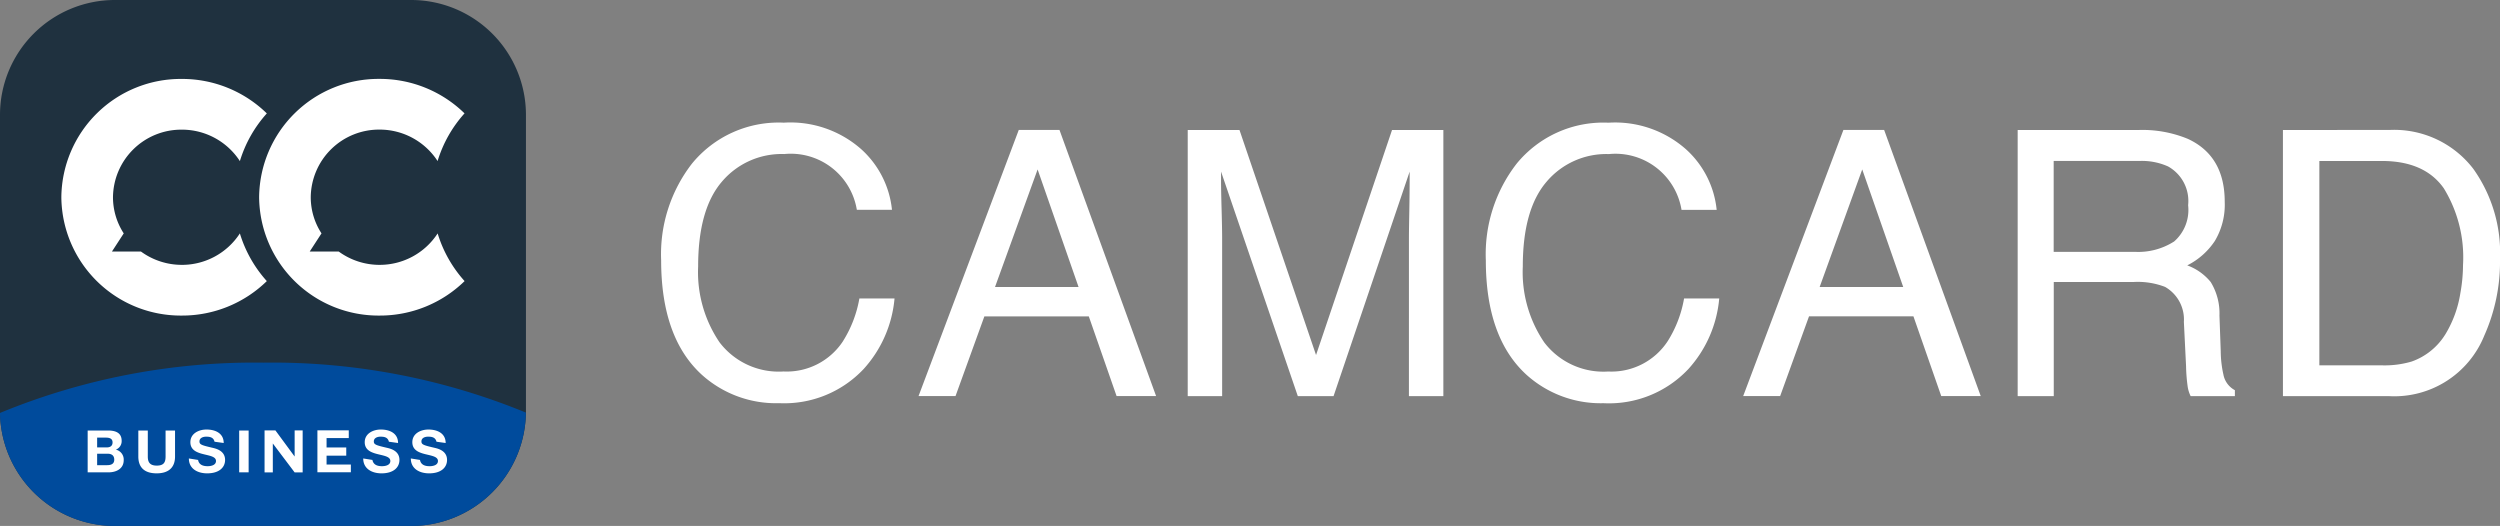
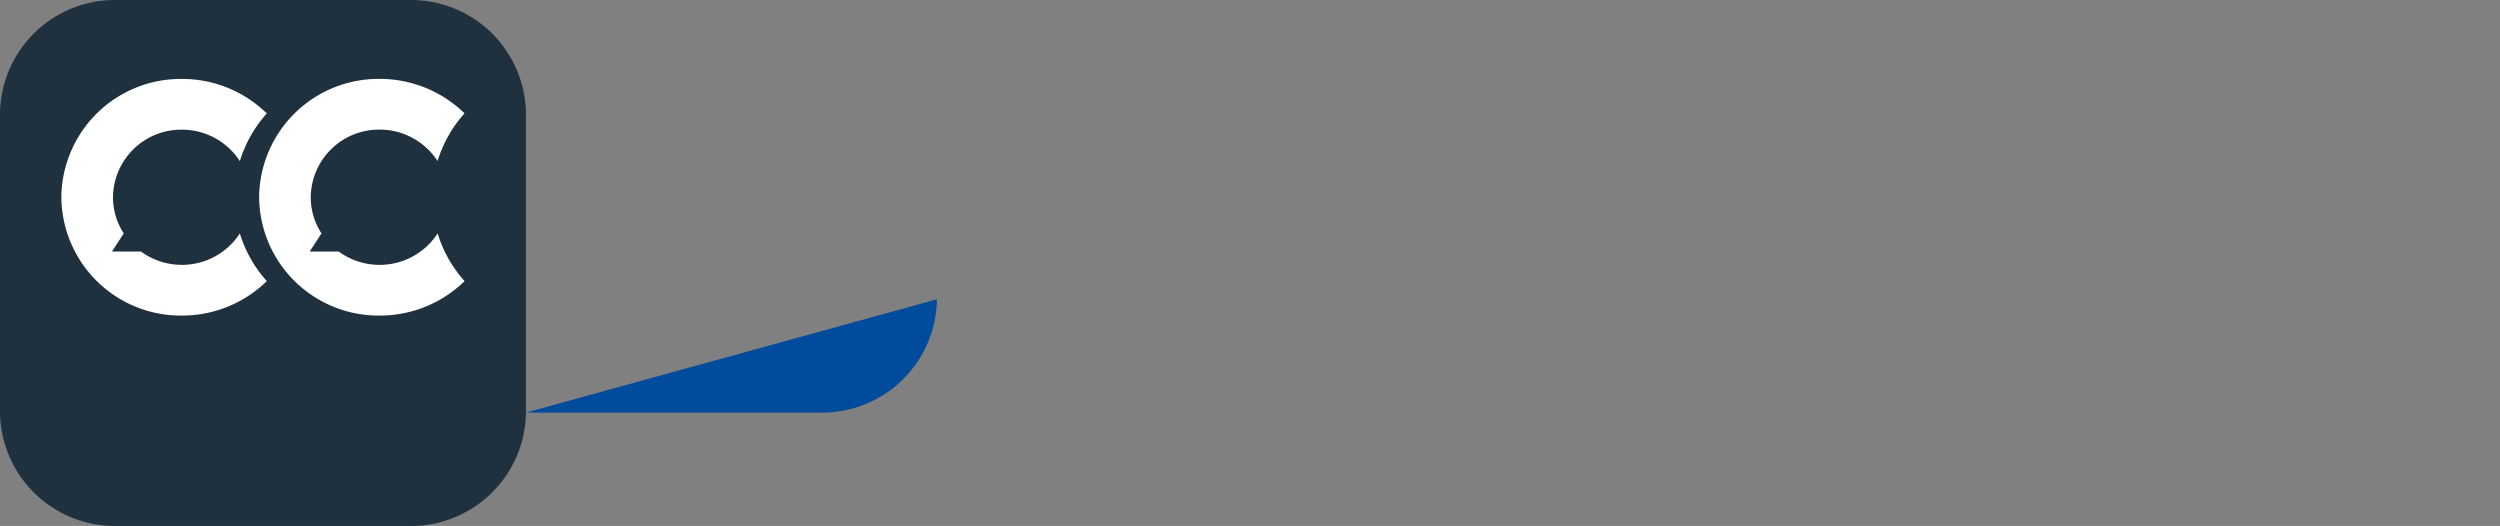
<svg xmlns="http://www.w3.org/2000/svg" width="228.568" height="48.086">
  <rect width="100%" height="100%" fill="#808080" stroke="none" />
  <path fill="#fff" d="M4 4.969h41v27H4z" />
  <path fill="#1f313f" d="M10.507 48.086A10.506 10.506 0 0 1 0 37.579V10.506A10.506 10.506 0 0 1 10.507 0H37.58a10.506 10.506 0 0 1 10.506 10.506v27.073A10.506 10.506 0 0 1 37.58 48.086Zm6.117-23.871A6.326 6.326 0 0 1 12.892 23h-2.659l1.08-1.663a6.06 6.06 0 0 1-.983-3.3 6.245 6.245 0 0 1 6.293-6.183 6.314 6.314 0 0 1 5.309 2.876 11.513 11.513 0 0 1 2.463-4.36 11.077 11.077 0 0 0-7.771-3.153A10.918 10.918 0 0 0 5.609 18.032a10.918 10.918 0 0 0 11.014 10.82 11.077 11.077 0 0 0 7.771-3.152 11.513 11.513 0 0 1-2.463-4.36 6.314 6.314 0 0 1-5.309 2.876m18.082 0A6.325 6.325 0 0 1 30.973 23h-2.659l1.08-1.663a6.056 6.056 0 0 1-.983-3.3 6.245 6.245 0 0 1 6.289-6.188 6.314 6.314 0 0 1 5.308 2.876 11.513 11.513 0 0 1 2.463-4.36A11.075 11.075 0 0 0 34.7 7.213a10.918 10.918 0 0 0-11.009 10.819A10.918 10.918 0 0 0 34.7 28.852a11.076 11.076 0 0 0 7.776-3.152 11.513 11.513 0 0 1-2.463-4.36 6.314 6.314 0 0 1-5.313 2.875" />
-   <path fill="#004b9c" d="M48.084 37.724a61.019 61.019 0 0 0-24.01-4.569 60.958 60.958 0 0 0-24.075 4.6 10.506 10.506 0 0 0 10.5 10.334h27.08a10.506 10.506 0 0 0 10.5-10.362" />
-   <path fill="#fff" d="M18.11 42.05c.088.5.551.573.871.573.3 0 .766-.085.766-.476 0-.35-.433-.453-.927-.57-.654-.154-1.415-.334-1.415-1.149 0-.788.76-1.158 1.471-1.158.821 0 1.576.348 1.576 1.232l-.838-.117c-.1-.445-.507-.461-.777-.461s-.6.112-.6.434c0 .283.187.348 1.174.578l.03.007c.318.075 1.138.268 1.138 1.107 0 .7-.562 1.227-1.636 1.227-.882 0-1.675-.418-1.675-1.361ZM9.867 39.361H8.015v3.825h1.907c.711 0 1.388-.332 1.388-1.109a.931.931 0 0 0-.722-.969.819.819 0 0 0 .535-.8c0-.713-.507-.948-1.256-.948m-.061 3.171h-.925v-1.05h.942c.375 0 .623.155.623.547s-.3.5-.639.5m-.05-1.622h-.876v-.895h.81c.309 0 .6.08.6.439 0 .321-.221.456-.529.456M14.323 43.277c1.052 0 1.68-.5 1.68-1.538v-2.378h-.865v2.378c0 .573-.2.83-.815.83-.7 0-.81-.412-.81-.83v-2.378h-.866v2.378c0 1.045.612 1.538 1.675 1.538M21.867 39.361h.865v3.825h-.865zM24.943 40.545v2.646h-.755V39.35h.992l1.758 2.389V39.35h.733v3.841h-.733ZM29.857 42.474v-.814h1.8v-.747h-1.8v-.863h2.03v-.707H29.02v3.836h3.058v-.707ZM34.051 42.05c.088.5.551.573.871.573.3 0 .766-.085.766-.476 0-.35-.433-.453-.927-.57-.654-.154-1.415-.334-1.415-1.149 0-.788.761-1.158 1.471-1.158.821 0 1.576.348 1.576 1.232l-.838-.117c-.1-.445-.507-.461-.777-.461s-.6.112-.6.434c0 .283.187.348 1.174.578l.031.007c.318.075 1.137.268 1.137 1.107 0 .7-.562 1.227-1.636 1.227-.882 0-1.675-.418-1.675-1.361ZM39.27 42.623c-.319 0-.783-.07-.871-.573l-.838-.134c0 .943.794 1.361 1.675 1.361 1.075 0 1.636-.525 1.636-1.226 0-.84-.819-1.033-1.137-1.107l-.031-.007c-.987-.23-1.174-.295-1.174-.579 0-.321.32-.434.6-.434s.672.016.777.461l.838.118c0-.884-.755-1.232-1.576-1.232-.711 0-1.471.37-1.471 1.157 0 .815.761 1 1.415 1.15.494.117.927.219.927.569 0 .391-.463.477-.766.477M146.639 36.866a9.965 9.965 0 0 0 7.729-3.131 11.042 11.042 0 0 0 2.816-6.445h-3.214a10.78 10.78 0 0 1-1.48 3.876 6.149 6.149 0 0 1-5.453 2.8 6.8 6.8 0 0 1-5.85-2.66 11.411 11.411 0 0 1-1.962-6.94q0-5.222 2.174-7.751a7.151 7.151 0 0 1 5.7-2.528 6.119 6.119 0 0 1 6.638 5.1h3.214a8.626 8.626 0 0 0-2.8-5.533 9.787 9.787 0 0 0-7.09-2.436 10.234 10.234 0 0 0-8.4 3.747 13.514 13.514 0 0 0-2.816 8.835q0 7.1 3.749 10.493a10.127 10.127 0 0 0 7.043 2.57m-69.544-5.7a6.148 6.148 0 0 1-5.453 2.8 6.8 6.8 0 0 1-5.85-2.66 11.413 11.413 0 0 1-1.961-6.94q0-5.222 2.171-7.751a7.156 7.156 0 0 1 5.7-2.528 6.119 6.119 0 0 1 6.638 5.1h3.213a8.632 8.632 0 0 0-2.8-5.533 9.779 9.779 0 0 0-7.088-2.436 10.236 10.236 0 0 0-8.4 3.746 13.52 13.52 0 0 0-2.816 8.837q0 7.1 3.75 10.493a10.126 10.126 0 0 0 7.041 2.57 9.964 9.964 0 0 0 7.73-3.131 11.046 11.046 0 0 0 2.817-6.445h-3.214a10.8 10.8 0 0 1-1.481 3.877m13.881-4.92 3.895-10.751 3.745 10.751Zm5.894-14.364h-3.721l-9.165 24.336h3.381l2.639-7.289h9.547l2.541 7.289h3.613Zm14.772 3.81v.746q0 .9.051 2.726t.049 2.692V36.22h-3.147V11.883h4.732l7 20.576 6.948-20.576h4.692V36.22h-3.148V21.854q0-.746.034-2.469t.033-3.695l-6.959 20.53h-3.266Zm62.37 10.553-3.748-10.751-3.894 10.751Zm.934 2.683h-9.548l-2.639 7.289h-3.38l9.165-24.336h3.722l8.833 24.336h-3.611Zm23.8-6.826a6.084 6.084 0 0 1-3.568.927h-7.411v-8.309h7.83a5.851 5.851 0 0 1 2.625.5 3.611 3.611 0 0 1 1.837 3.545 3.827 3.827 0 0 1-1.314 3.347m4.526 12.077a10.1 10.1 0 0 1-.231-2.071l-.116-3.264a5.462 5.462 0 0 0-.8-3.064 4.968 4.968 0 0 0-2.145-1.524 6.533 6.533 0 0 0 2.526-2.237 6.467 6.467 0 0 0 .9-3.578q0-4.191-3.367-5.749a10.858 10.858 0 0 0-4.5-.813H184.47V36.22h3.3V25.782h7.292a6.928 6.928 0 0 1 2.881.447 3.428 3.428 0 0 1 1.723 3.2l.2 4.059a15.673 15.673 0 0 0 .156 1.92 3.048 3.048 0 0 0 .264.812h4.043v-.547a2.039 2.039 0 0 1-1.06-1.491m20.3-3.611a10.326 10.326 0 0 0 1.376-3.777 14.68 14.68 0 0 0 .242-2.552 12.089 12.089 0 0 0-1.756-7.024q-1.759-2.5-5.661-2.5h-5.718v18.685h5.75a8.711 8.711 0 0 0 2.69-.349 5.943 5.943 0 0 0 3.078-2.485m-5.121-18.687a9.12 9.12 0 0 1 7.684 3.562 13.249 13.249 0 0 1 2.436 8.233 16.6 16.6 0 0 1-1.438 7.008 8.87 8.87 0 0 1-8.714 5.533h-9.695V11.883Z" />
+   <path fill="#004b9c" d="M48.084 37.724h27.08a10.506 10.506 0 0 0 10.5-10.362" />
</svg>